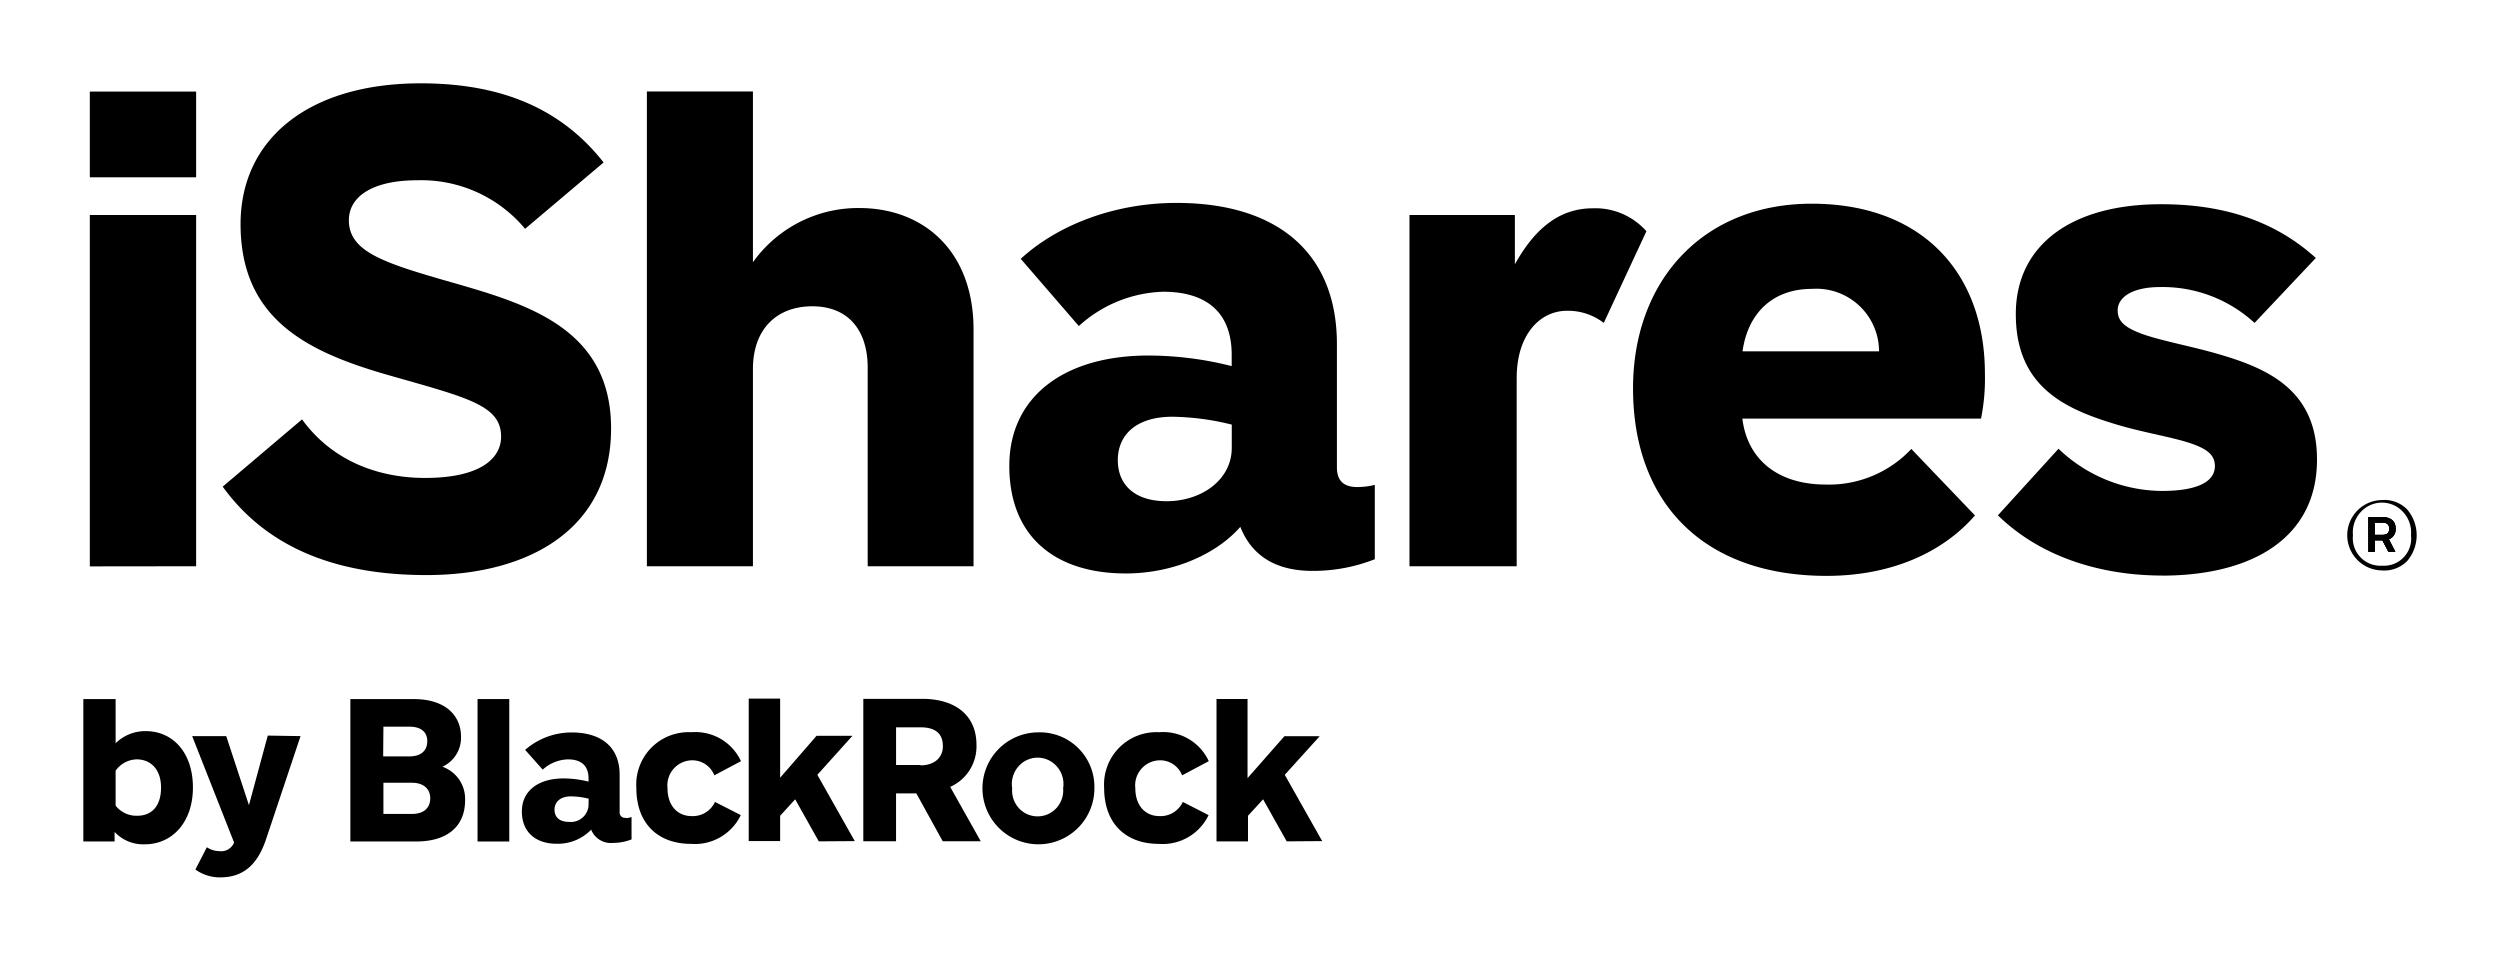
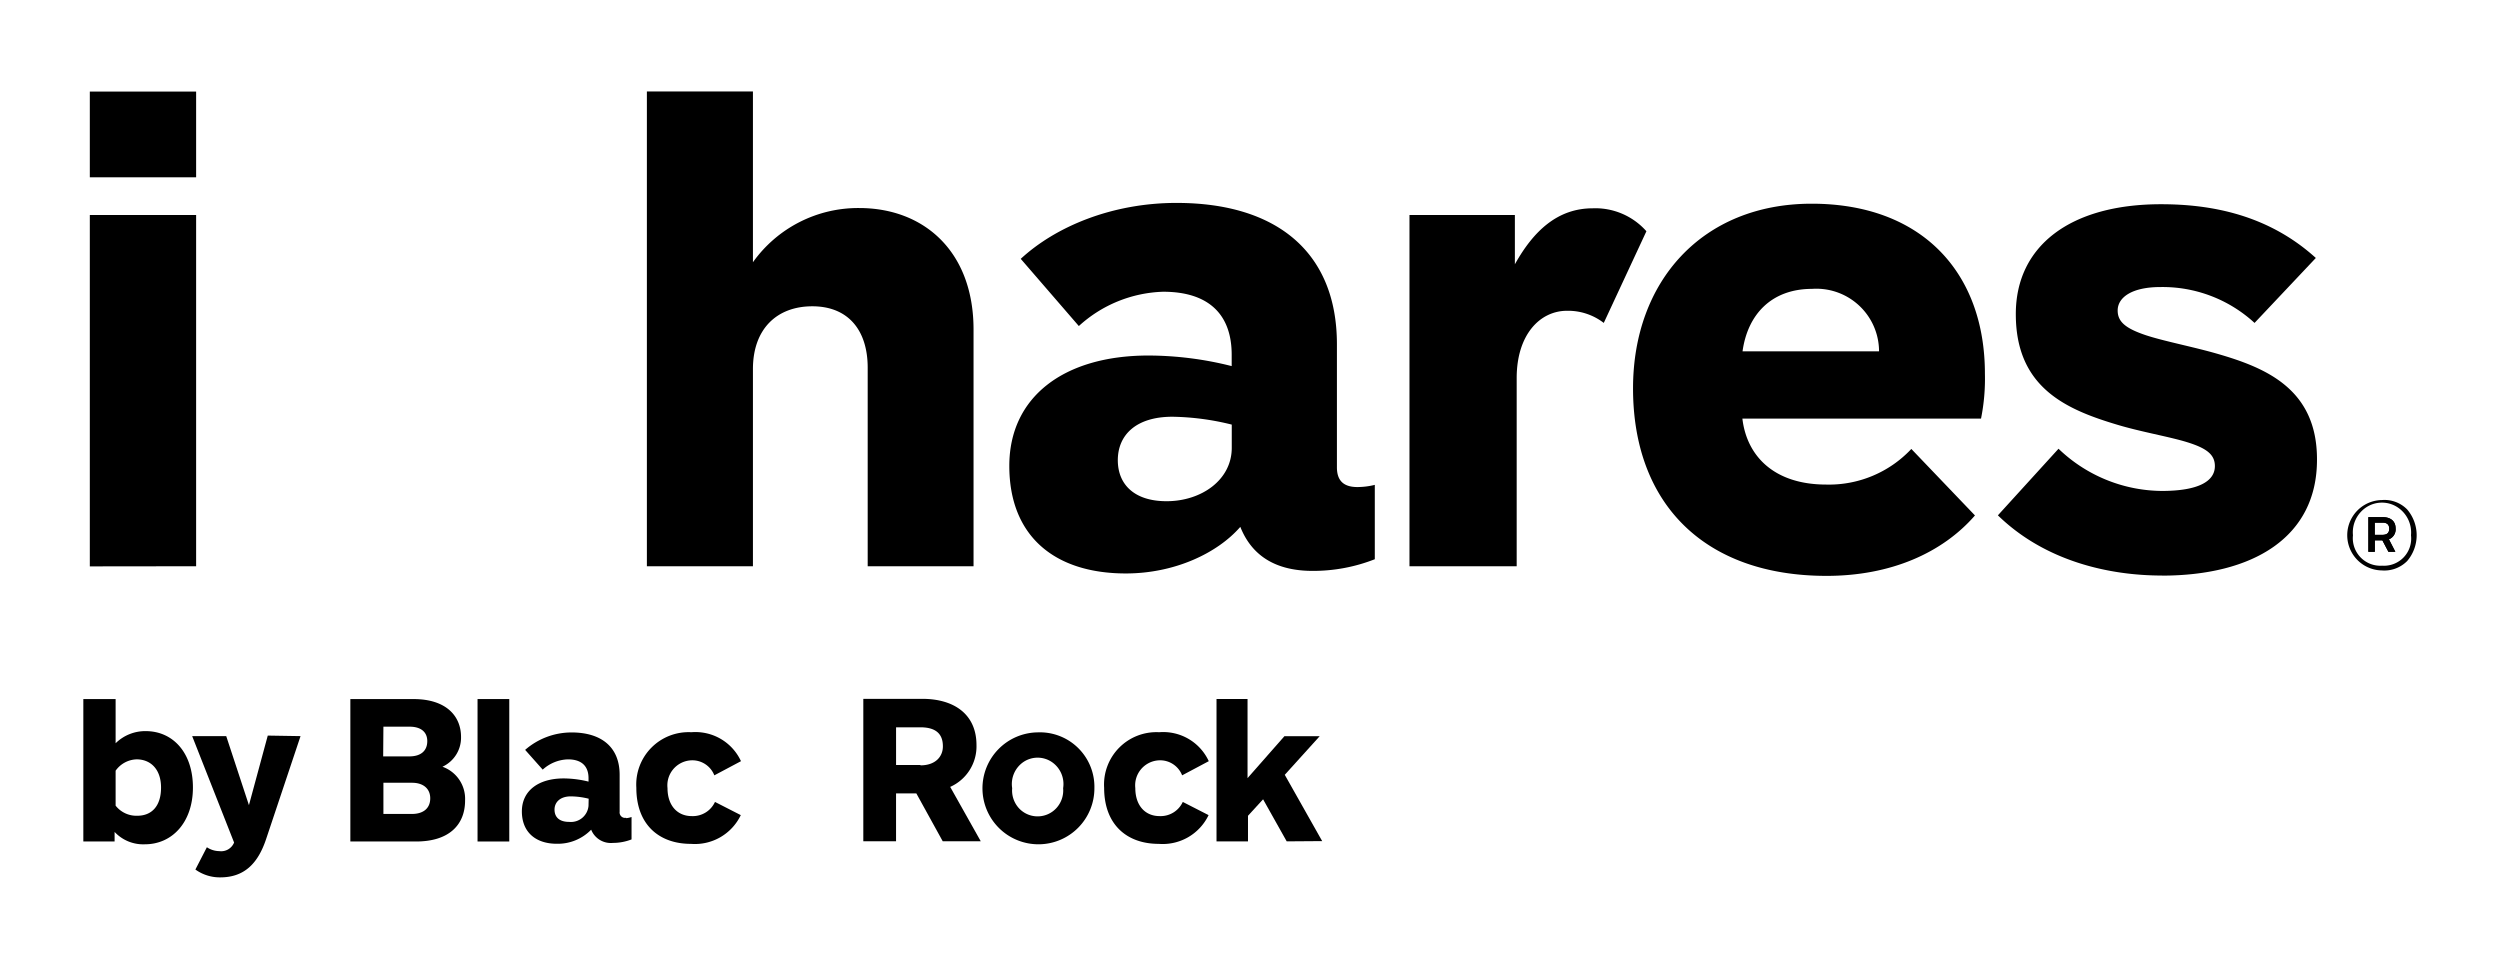
<svg xmlns="http://www.w3.org/2000/svg" id="Layer_1" data-name="Layer 1" viewBox="0 0 300 115.284">
  <rect x="10.778" y="10.989" width="12.757" height="10.287" />
  <polygon points="10.778 67.966 10.778 25.803 23.535 25.803 23.535 67.95 10.778 67.966" fill-rule="evenodd" />
  <path d="M238.189,44.847c0-12.218-7.635-20.403-20.786-20.403-13.142,0-21.439,9.324-21.439,22.158,0,13.888,8.606,22.503,23.222,22.503,7.682,0,13.888-2.744,17.809-7.252l-7.635-7.98a13.542,13.542,0,0,1-10.211,4.275c-6.272,0-9.539-3.435-10.062-7.915h28.636A24.292,24.292,0,0,0,238.189,44.847Zm-29.084-2.688c.607-4.405,3.453-7.495,8.344-7.495a7.524,7.524,0,0,1,8.019,6.995q.017.25.017.5Z" fill-rule="evenodd" />
  <path d="M259.439,69.065c-6.301,0-14.003-1.686-19.692-7.225l7.276-7.992a18.072,18.072,0,0,0,12.385,5.065c4.443,0,6.378-1.179,6.378-2.983,0-1.369-.968-2.145-3.398-2.888-2.121-.649-5.465-1.219-8.283-2.065-6.123-1.828-12.207-4.431-12.207-13.271-.016-8.182,6.518-13.199,17.424-13.199,6.038,0,12.85,1.258,18.578,6.449l-7.354,7.795a16.298,16.298,0,0,0-11.325-4.305c-3.282,0-5.101,1.179-5.101,2.817,0,1.361.968,2.16,3.445,2.983,2.152.704,5.713,1.393,8.515,2.208,5.875,1.694,11.959,4.249,11.959,12.661.031,9.409-7.748,13.959-18.601,13.959Z" fill-rule="evenodd" />
-   <path d="M63.012,27.457a16.221,16.221,0,0,0-12.958-5.824c-5.38,0-8.19,1.978-8.19,4.795,0,3.814,4.25,5.136,12.385,7.47,8.933,2.572,19.081,5.476,19.081,17.512s-9.784,17.599-22.162,17.599c-10.442,0-18.965-3.047-24.445-10.612l9.521-8.072c3.63,4.993,9.149,7.027,14.769,7.027,6.68,0,9.119-2.374,9.119-4.946,0-3.735-3.87-4.645-13.244-7.312C37.243,42.35,28.868,38.551,28.868,26.895,28.868,16.663,37.065,10,50.472,10c8.515,0,16.325,2.311,21.96,9.496Z" fill-rule="evenodd" />
  <path d="M191.136,24.996a8.173,8.173,0,0,1,6.433,2.754l-5.117,11a7.025,7.025,0,0,0-4.412-1.456c-3.251,0-6.038,2.865-6.038,8.072V67.949h-12.865V25.803H181.785v5.911C184.045,27.67,186.933,24.996,191.136,24.996Z" fill-rule="evenodd" />
  <path d="M116.825,39.54v28.409h-12.702V44.13c0-4.574-2.4-7.375-6.641-7.375S90.352,39.453,90.352,44.288V67.949H77.626V10.973H90.352V31.469A15.501,15.501,0,0,1,103.101,24.964C110.865,24.964,116.825,30.155,116.825,39.54Z" fill-rule="evenodd" />
  <path d="M162.885,58.446c-1.68,0-2.455-.793-2.455-2.371V41.309c0-11.06-7.243-16.959-19.246-16.959-7.784,0-14.532,2.865-18.695,6.711l6.972,8.064A15.697,15.697,0,0,1,139.579,35.009c5.544,0,8.223,2.8,8.223,7.551v1.372a40.97,40.97,0,0,0-9.987-1.269c-10.136,0-16.698,4.956-16.698,13.244,0,8.466,5.47,12.908,13.982,12.908,5.843,0,10.986-2.427,13.739-5.591,1.652,4.153,5.171,5.283,8.68,5.283a20.223,20.223,0,0,0,7.458-1.4v-8.923A8.786,8.786,0,0,1,162.885,58.446Zm-15.074-4.704c0,3.855-3.649,6.403-7.822,6.403-3.929,0-5.852-2.063-5.852-4.919,0-3.015,2.175-5.217,6.552-5.217a31.124,31.124,0,0,1,7.122.943Z" fill-rule="evenodd" />
  <path d="M165.004,58.175c-.009,0-.019.009-.028.009V58.175Z" fill-rule="evenodd" />
  <path d="M287.471,63.392c0-.812-.551-1.335-1.549-1.335h-1.717v4.163h.775V64.839h.905l.728,1.381h.831l-.775-1.503A1.28,1.28,0,0,0,287.471,63.392Zm-1.643.793h-.859V62.72h.971c.532,0,.765.271.765.719-0.0.56-.308.747-.877.747Z" fill-rule="evenodd" />
  <path d="M288.861,61.134a3.821,3.821,0,0,0-3.033-1.129,4.224,4.224,0,0,0,0,8.447,3.853,3.853,0,0,0,3.033-1.129,4.773,4.773,0,0,0,0-6.188ZM285.856,67.882a3.303,3.303,0,0,1-3.5-3.649,3.593,3.593,0,0,1,1.633-3.379,3.422,3.422,0,0,1,3.687,0,3.618,3.618,0,0,1,1.643,3.379,3.262,3.262,0,0,1-3.463,3.649Z" fill-rule="evenodd" />
-   <path d="M287.471,63.392c0-.812-.551-1.335-1.549-1.335h-1.717v4.163h.775V64.839h.905l.728,1.381h.831l-.775-1.503A1.28,1.28,0,0,0,287.471,63.392Zm-1.643.793h-.859V62.72h.971c.532,0,.765.271.765.719-0.0.56-.308.747-.877.747Z" fill-rule="evenodd" />
  <path d="M287.471,63.392c0-.812-.551-1.335-1.549-1.335h-1.717v4.163h.775V64.839h.905l.728,1.381h.831l-.775-1.503A1.28,1.28,0,0,0,287.471,63.392Zm-1.643.793h-.859V62.72h.971c.532,0,.765.271.765.719-0.0.56-.308.747-.877.747Z" fill-rule="evenodd" />
  <rect x="57.305" y="83.886" width="3.808" height="17.093" />
  <path d="M124.514,87.884a6.716,6.716,0,1,0,6.814,6.702,6.544,6.544,0,0,0-6.378-6.705Q124.732,87.875,124.514,87.884Zm3.061,6.702a3.126,3.126,0,0,1-.803,2.38,3.054,3.054,0,0,1-4.314.204q-.107-.097-.204-.204a3.155,3.155,0,0,1-.793-2.38,3.205,3.205,0,0,1,1.363-3.155,3.048,3.048,0,0,1,3.379,0A3.194,3.194,0,0,1,127.576,94.586Z" fill-rule="evenodd" />
  <path d="M53.093,92.009a3.838,3.838,0,0,0,2.231-3.575c0-2.492-1.764-4.545-5.703-4.545H42.042v17.09h7.896c3.967,0,5.871-2.016,5.871-4.919A4.081,4.081,0,0,0,53.093,92.009Zm-7.084-4.807H49.164c1.269,0,2.109.579,2.109,1.736,0,1.148-.756,1.829-2.147,1.829H45.981ZM49.444,97.675H46.009V93.932H49.444c1.363,0,2.184.719,2.184,1.867,0,1.139-.756,1.867-2.184,1.876Z" fill-rule="evenodd" />
  <path d="M88.917,91.341a6.018,6.018,0,0,0-5.953-3.474,6.284,6.284,0,0,0-6.603,6.671c0,4.431,2.74,6.726,6.549,6.726a6.103,6.103,0,0,0,5.984-3.45L85.798,96.231a2.926,2.926,0,0,1-2.779,1.701c-1.757,0-2.918-1.29-2.918-3.363a3.004,3.004,0,0,1,2.656-3.315q.115-.013.231-.017a2.839,2.839,0,0,1,2.732,1.804Z" fill-rule="evenodd" />
  <path d="M145.053,91.341a6.018,6.018,0,0,0-5.953-3.474,6.284,6.284,0,0,0-6.603,6.671c0,4.431,2.74,6.726,6.549,6.726a6.103,6.103,0,0,0,5.984-3.45l-3.096-1.583a2.926,2.926,0,0,1-2.779,1.701c-1.757,0-2.918-1.29-2.918-3.363a3.004,3.004,0,0,1,2.656-3.315q.115-.013.231-.017a2.839,2.839,0,0,1,2.732,1.804Z" fill-rule="evenodd" />
  <path d="M114.023,94.427a5.321,5.321,0,0,0,3.155-5.022c0-3.687-2.679-5.544-6.506-5.544h-7.075V100.951h3.929V95.211h2.436l3.164,5.74h4.564ZM110.458,91.841l-.009-.037h-2.921V87.277h2.921c1.857,0,2.697.793,2.697,2.277.009,1.213-.868,2.287-2.688,2.287Z" fill-rule="evenodd" />
  <path d="M75.14,98.179l-.009-.047a.634.634,0,0,1-.569-.159.655.655,0,0,1-.205-.569V92.971c0-3.304-2.175-5.077-5.768-5.077a8.482,8.482,0,0,0-5.572,2.091l2.109,2.371a4.679,4.679,0,0,1,3.033-1.232c1.661,0,2.464.84,2.464,2.259v.411a12.416,12.416,0,0,0-2.987-.383c-3.043,0-5.012,1.493-5.012,3.957,0,2.473,1.643,3.883,4.191,3.883a5.571,5.571,0,0,0,4.126-1.689,2.536,2.536,0,0,0,2.604,1.587,6.154,6.154,0,0,0,2.24-.42V98.039A2.566,2.566,0,0,1,75.14,98.179ZM70.622,96.704a2.119,2.119,0,0,1-2.297,1.925L68.298,98.627c-1.232,0-1.755-.616-1.755-1.475,0-.868.653-1.587,1.96-1.587a9.195,9.195,0,0,1,2.137.28Z" fill-rule="evenodd" />
  <polygon points="158.661 100.932 154.172 92.978 158.366 88.341 154.133 88.341 149.705 93.375 149.705 83.878 145.982 83.878 145.982 100.971 149.759 100.971 149.759 97.893 151.57 95.915 154.404 100.963 158.661 100.932" fill-rule="evenodd" />
-   <polygon points="102.571 100.932 98.082 92.978 102.294 88.294 97.989 88.294 93.616 93.327 93.616 83.831 89.847 83.831 89.847 100.924 93.616 100.924 93.616 97.893 95.42 95.915 98.253 100.963 102.571 100.932" fill-rule="evenodd" />
  <path d="M32.132,88.27l-2.26,8.349-2.725-8.285h-4.087l5.031,12.772a1.674,1.674,0,0,1-1.78,1.029,2.714,2.714,0,0,1-1.486-.467l-1.378,2.675a5.024,5.024,0,0,0,2.98.942c2.825,0,4.497-1.583,5.504-4.59l4.134-12.361Z" fill-rule="evenodd" />
  <path d="M17.486,87.735a5.057,5.057,0,0,0-3.612,1.456V83.889H10v17.09h3.752v-1.148a4.685,4.685,0,0,0,3.64,1.484c3.267,0,5.759-2.641,5.759-6.814C23.151,90.339,20.762,87.735,17.486,87.735Zm-1.008,10.155a3.166,3.166,0,0,1-2.604-1.213V92.485a3.204,3.204,0,0,1,2.52-1.363c1.671,0,2.931,1.176,2.931,3.388,0,2.221-1.12,3.379-2.847,3.379Z" fill-rule="evenodd" />
</svg>